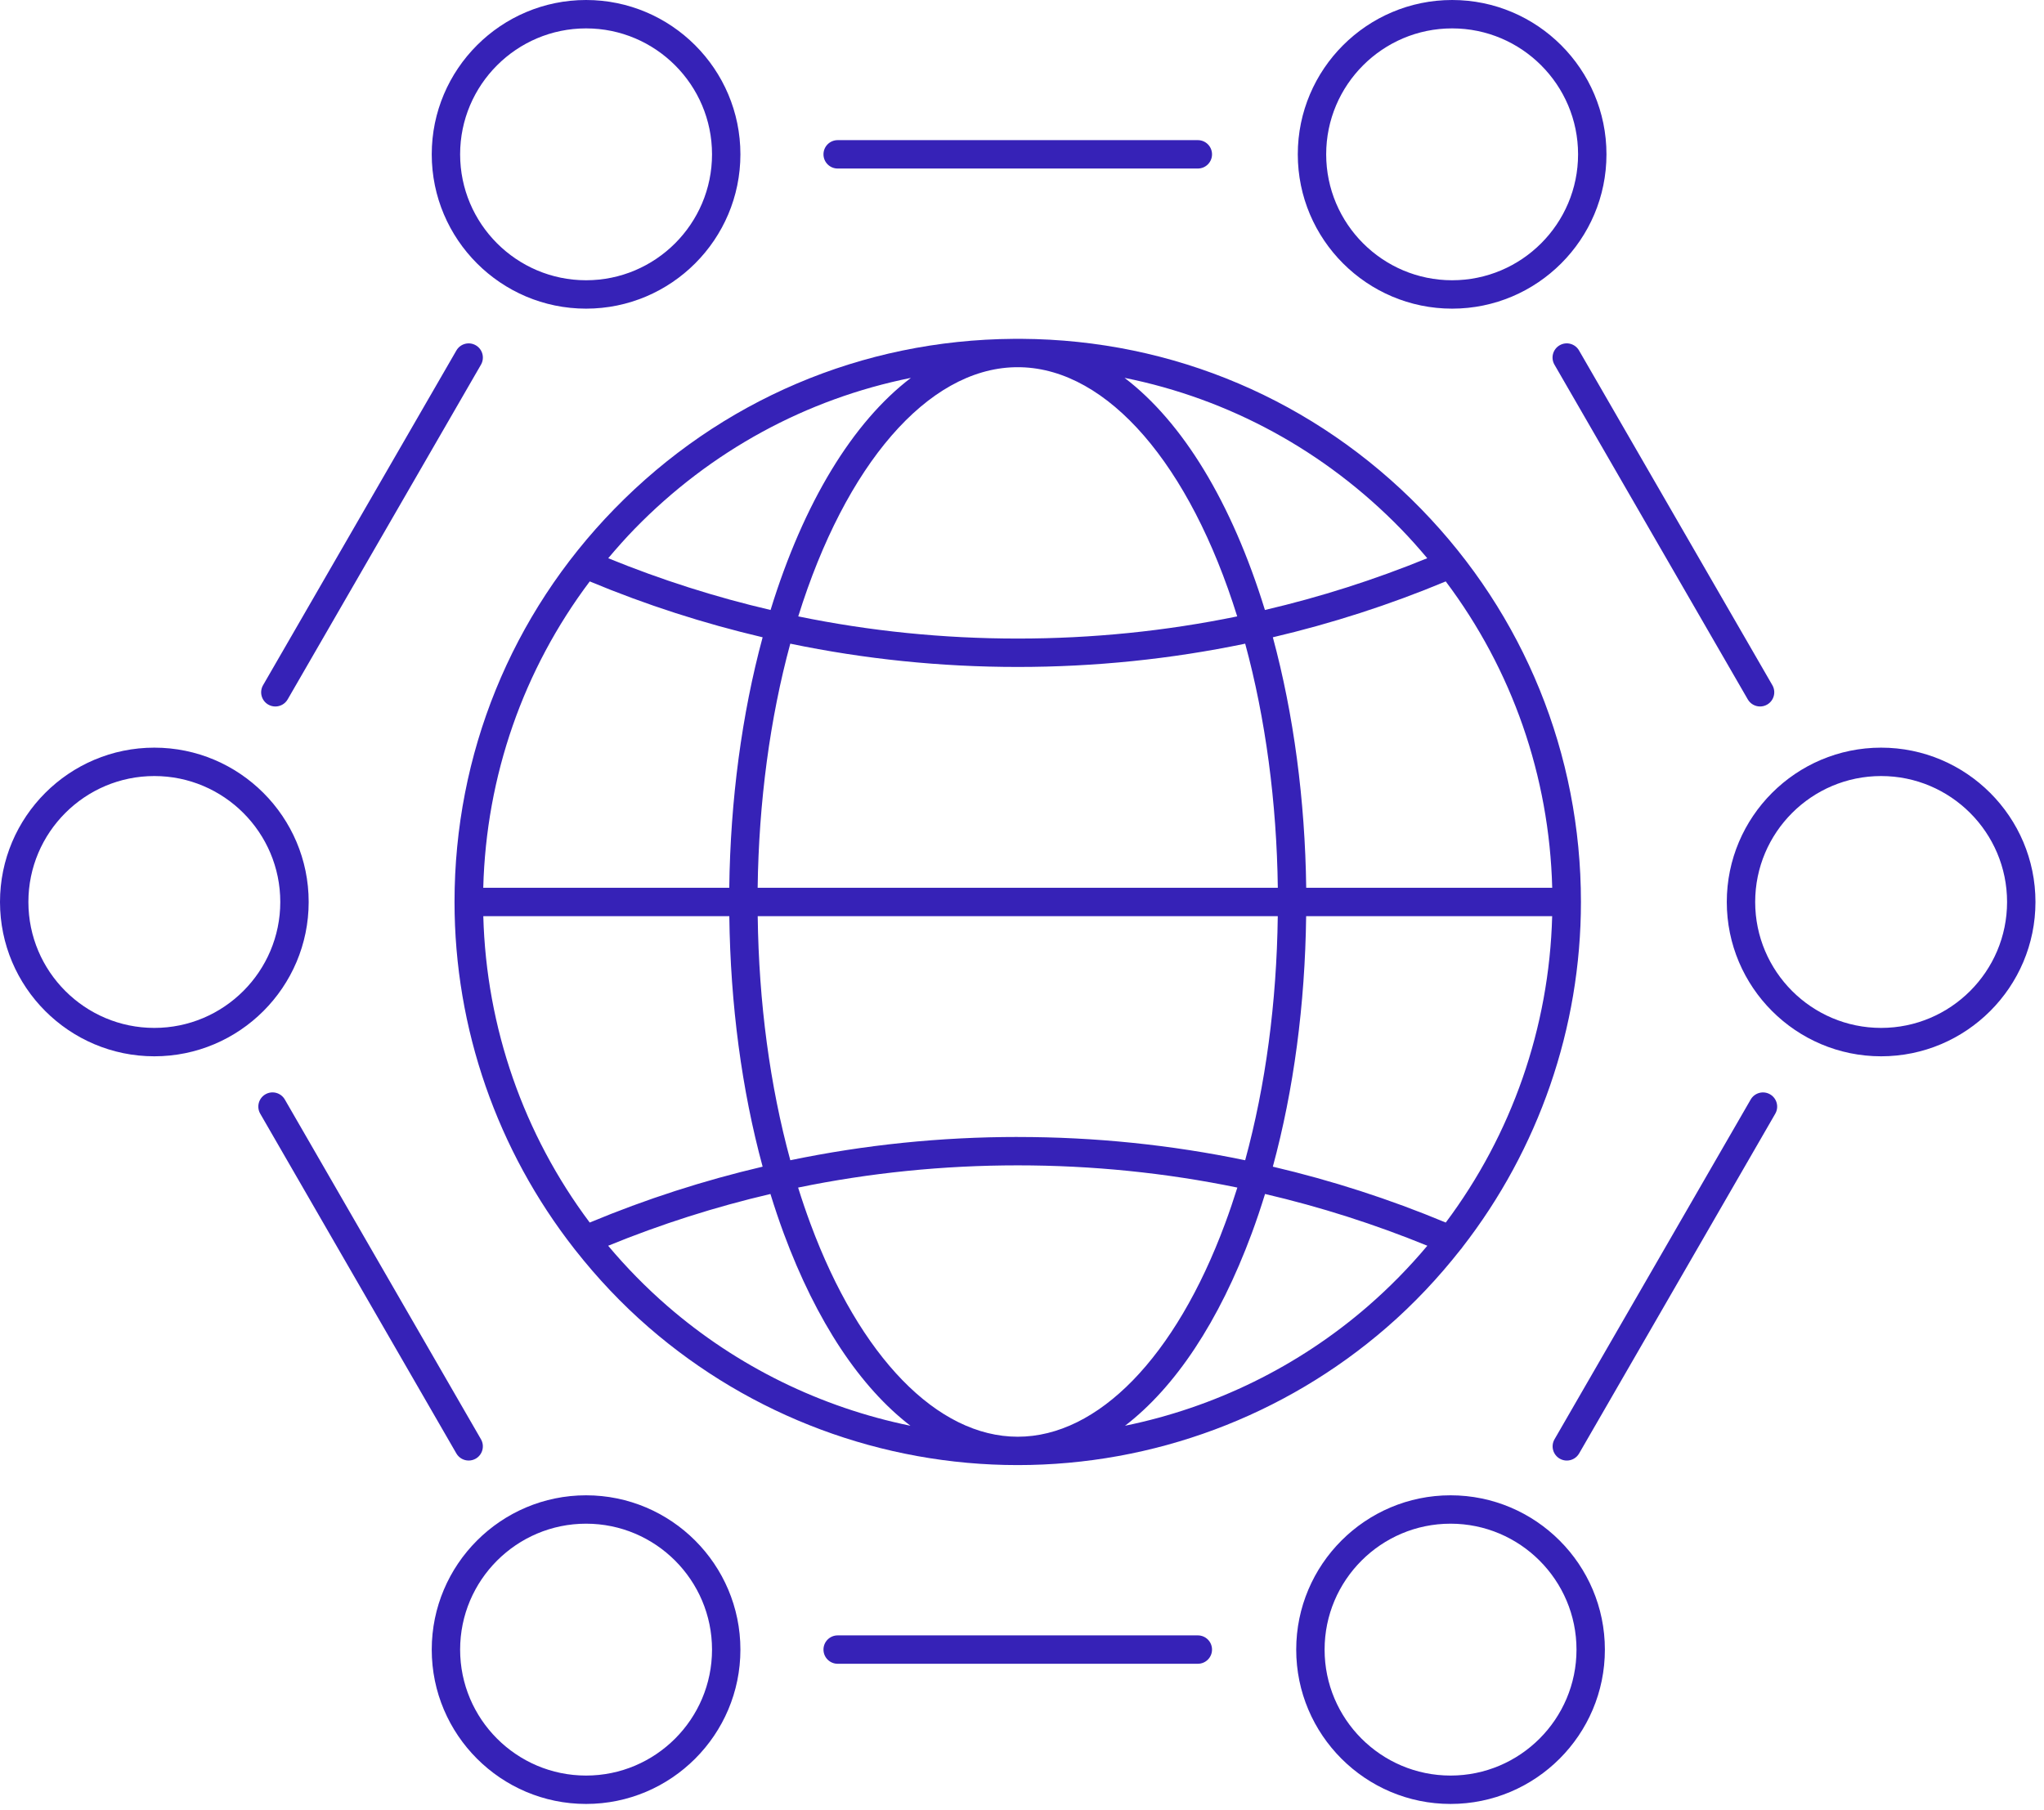
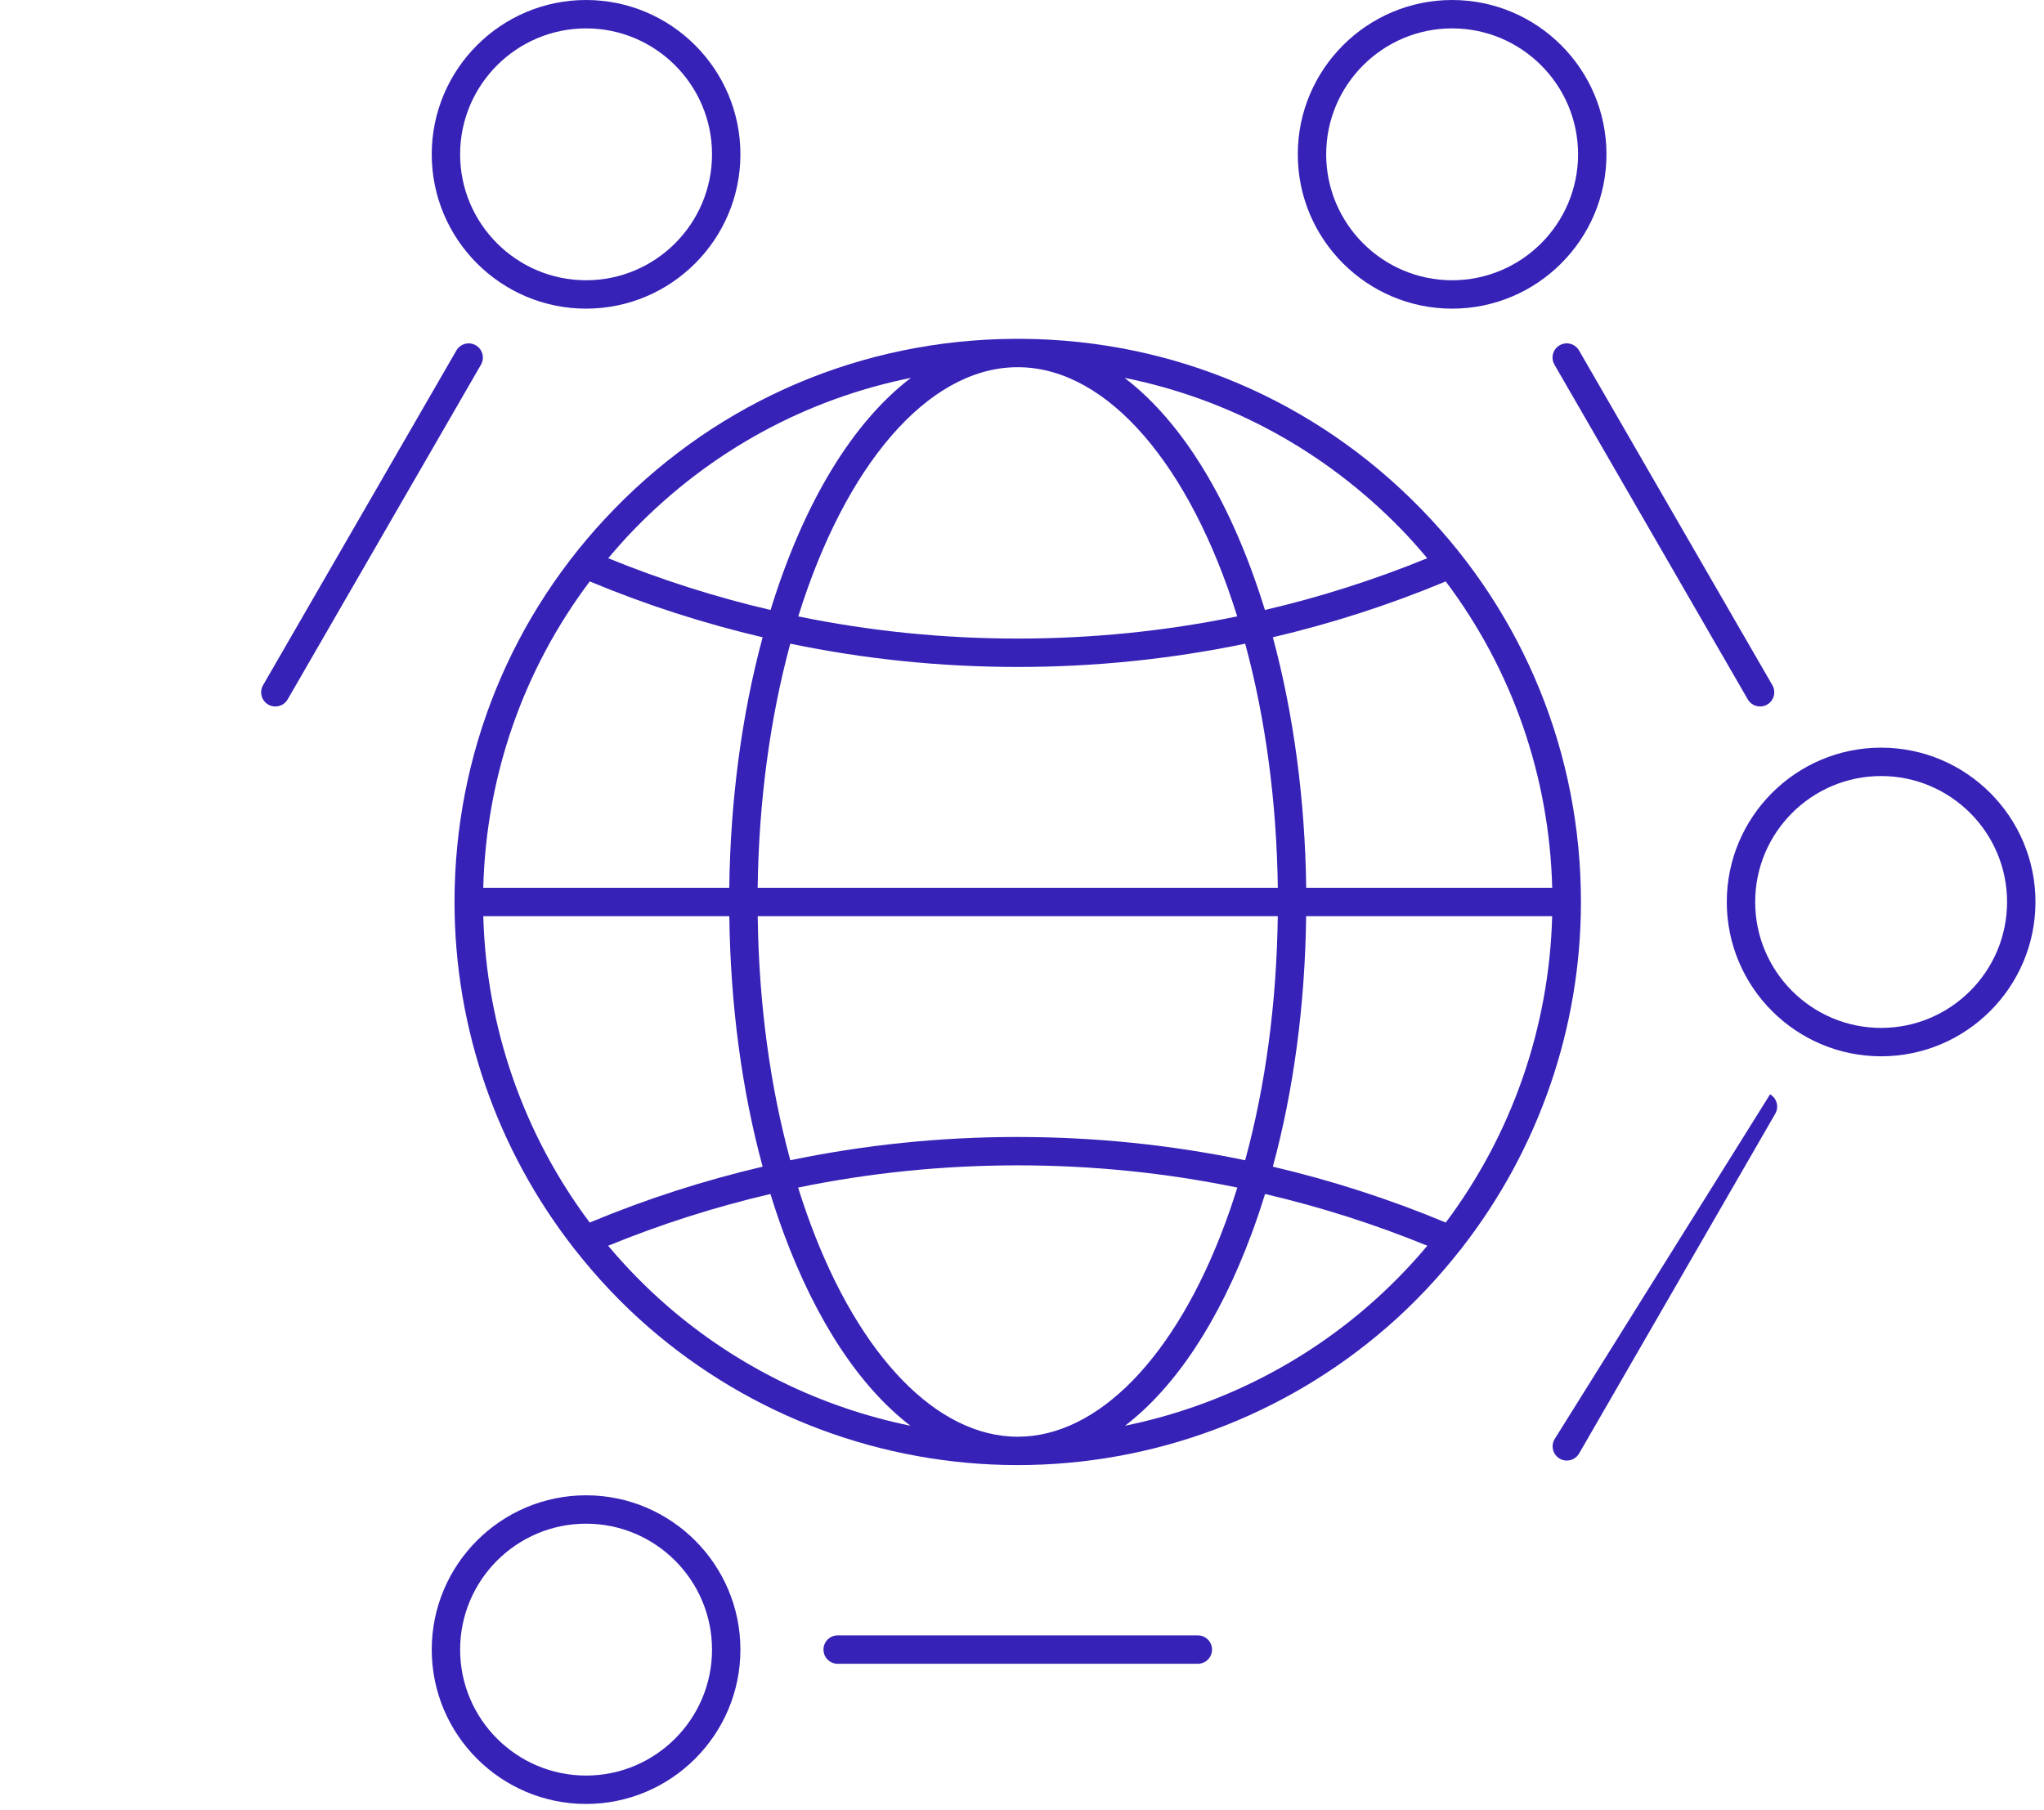
<svg xmlns="http://www.w3.org/2000/svg" width="192" height="170" viewBox="0 0 192 170" fill="none">
  <g clip-path="url(#clip0_2017_5849)">
    <path d="M95.963 31.832L95.599 31.829L95.234 31.832C95.234 31.832 95.225 31.832 95.221 31.832C80.978 31.931 67.658 37.603 57.71 47.811C48.027 57.741 42.695 70.853 42.695 84.731C42.695 96.645 46.723 108.085 53.95 117.32C53.982 117.357 54.005 117.401 54.041 117.435C56.095 120.044 58.39 122.487 60.942 124.7C70.553 133.041 82.859 137.633 95.599 137.633C108.339 137.633 120.647 133.041 130.258 124.7C132.822 122.476 135.127 120.02 137.189 117.396C137.254 117.331 137.309 117.259 137.359 117.18C144.517 107.971 148.503 96.585 148.503 84.731C148.503 70.853 143.171 57.741 133.49 47.811C123.533 37.593 110.197 31.919 95.963 31.831V31.832ZM131.581 49.675C132.451 50.568 133.273 51.496 134.067 52.44C129.095 54.471 124.006 56.092 118.818 57.303C115.698 47.173 111.078 39.644 105.633 35.496C115.443 37.471 124.43 42.336 131.581 49.675ZM145.805 83.4H122.697C122.591 75.168 121.515 67.088 119.563 59.868C125.093 58.569 130.515 56.825 135.803 54.619C142.041 62.916 145.531 72.897 145.805 83.4ZM135.805 114.849C130.515 112.641 125.093 110.897 119.562 109.599C121.522 102.384 122.587 94.388 122.691 86.067H145.801C145.523 96.541 141.999 106.58 135.805 114.849ZM95.599 106.809C88.349 106.809 81.211 107.547 74.237 108.996C72.322 101.984 71.277 94.192 71.174 86.067H120.026C119.922 94.192 118.878 101.984 116.963 108.997C109.989 107.548 102.851 106.811 95.601 106.811L95.599 106.809ZM116.229 111.563C115.867 112.719 115.482 113.852 115.071 114.957C110.426 127.488 103.147 134.969 95.599 134.969C88.051 134.969 80.773 127.489 76.127 114.957C75.717 113.852 75.331 112.719 74.97 111.563C81.706 110.176 88.598 109.476 95.599 109.476C102.601 109.476 109.493 110.176 116.229 111.563ZM45.398 86.067H68.507C68.611 94.387 69.677 102.384 71.637 109.599C66.107 110.897 60.683 112.641 55.394 114.849C49.199 106.58 45.677 96.541 45.398 86.067ZM55.397 54.619C60.685 56.825 66.107 58.569 71.637 59.868C69.683 67.088 68.607 75.168 68.502 83.4H45.394C45.667 72.897 49.158 62.915 55.397 54.619ZM95.897 34.499C104.075 34.705 111.766 43.633 116.215 57.905C109.483 59.289 102.595 59.988 95.599 59.988C88.603 59.988 81.717 59.289 74.983 57.905C79.431 43.633 87.123 34.705 95.299 34.499L95.599 34.496L95.897 34.499ZM95.599 62.655C102.851 62.655 109.989 61.917 116.965 60.468C118.874 67.487 119.925 75.363 120.03 83.399H71.169C71.274 75.363 72.325 67.487 74.234 60.468C81.21 61.917 88.349 62.655 95.599 62.655ZM59.619 49.675C66.766 42.34 75.747 37.476 85.563 35.499C80.119 39.647 75.501 47.176 72.382 57.303C67.194 56.092 62.105 54.471 57.133 52.441C57.929 51.496 58.75 50.568 59.619 49.675ZM62.689 122.691C60.673 120.94 58.817 119.044 57.126 117.028C62.095 114.997 67.185 113.376 72.37 112.165C72.762 113.432 73.178 114.676 73.627 115.887C76.701 124.177 80.815 130.328 85.521 133.939C77.121 132.22 69.242 128.379 62.689 122.691ZM128.51 122.691C121.957 128.379 114.078 132.219 105.678 133.937C110.383 130.327 114.499 124.176 117.573 115.885C118.022 114.676 118.438 113.432 118.83 112.164C124.017 113.376 129.105 114.996 134.075 117.027C132.383 119.041 130.529 120.939 128.511 122.689L128.51 122.691Z" fill="#3622B7" />
    <path d="M146.503 32.436C145.864 32.804 145.647 33.62 146.015 34.257L164.175 65.701C164.422 66.129 164.87 66.368 165.331 66.368C165.556 66.368 165.787 66.311 165.996 66.189C166.635 65.821 166.852 65.005 166.484 64.368L148.324 32.924C147.956 32.285 147.14 32.065 146.503 32.436Z" fill="#3622B7" />
-     <path d="M166.269 102.803C165.629 102.435 164.816 102.655 164.448 103.291L146.022 135.208C145.654 135.847 145.873 136.661 146.51 137.029C146.721 137.151 146.95 137.208 147.176 137.208C147.637 137.208 148.085 136.968 148.332 136.541L166.757 104.624C167.125 103.985 166.906 103.171 166.269 102.803Z" fill="#3622B7" />
+     <path d="M166.269 102.803L146.022 135.208C145.654 135.847 145.873 136.661 146.51 137.029C146.721 137.151 146.95 137.208 147.176 137.208C147.637 137.208 148.085 136.968 148.332 136.541L166.757 104.624C167.125 103.985 166.906 103.171 166.269 102.803Z" fill="#3622B7" />
    <path d="M112.517 153.632H78.685C77.949 153.632 77.352 154.228 77.352 154.965C77.352 155.703 77.949 156.298 78.685 156.298H112.517C113.253 156.298 113.85 155.703 113.85 154.965C113.85 154.228 113.253 153.632 112.517 153.632Z" fill="#3622B7" />
-     <path d="M44.024 137.206C44.25 137.206 44.479 137.149 44.69 137.028C45.327 136.66 45.546 135.844 45.178 135.206L26.754 103.289C26.384 102.65 25.571 102.432 24.932 102.801C24.295 103.169 24.076 103.985 24.444 104.622L42.868 136.54C43.116 136.968 43.563 137.206 44.024 137.206Z" fill="#3622B7" />
    <path d="M25.198 66.191C25.408 66.312 25.638 66.369 25.864 66.369C26.325 66.369 26.773 66.131 27.02 65.703L45.179 34.259C45.547 33.62 45.33 32.805 44.691 32.437C44.053 32.068 43.238 32.287 42.87 32.925L24.71 64.369C24.342 65.008 24.56 65.823 25.198 66.191Z" fill="#3622B7" />
-     <path d="M78.685 15.832H112.517C113.253 15.832 113.85 15.236 113.85 14.499C113.85 13.761 113.253 13.165 112.517 13.165H78.685C77.949 13.165 77.352 13.761 77.352 14.499C77.352 15.236 77.949 15.832 78.685 15.832Z" fill="#3622B7" />
    <path d="M55.052 28.995C63.047 28.995 69.549 22.491 69.549 14.497C69.549 6.504 63.047 0 55.052 0C47.057 0 40.555 6.504 40.555 14.497C40.555 22.491 47.057 28.995 55.052 28.995ZM55.052 2.667C61.576 2.667 66.883 7.973 66.883 14.497C66.883 21.021 61.576 26.328 55.052 26.328C48.528 26.328 43.221 21.021 43.221 14.497C43.221 7.973 48.528 2.667 55.052 2.667Z" fill="#3622B7" />
    <path d="M136.404 28.995C144.398 28.995 150.901 22.491 150.901 14.497C150.901 6.504 144.398 0 136.404 0C128.409 0 121.906 6.504 121.906 14.497C121.906 22.491 128.409 28.995 136.404 28.995ZM136.404 2.667C142.928 2.667 148.234 7.973 148.234 14.497C148.234 21.021 142.928 26.328 136.404 26.328C129.88 26.328 124.573 21.021 124.573 14.497C124.573 7.973 129.88 2.667 136.404 2.667Z" fill="#3622B7" />
    <path d="M176.7 70.236C168.706 70.236 162.203 76.74 162.203 84.733C162.203 92.727 168.706 99.231 176.7 99.231C184.695 99.231 191.198 92.727 191.198 84.733C191.198 76.74 184.695 70.236 176.7 70.236ZM176.7 96.564C170.176 96.564 164.87 91.257 164.87 84.733C164.87 78.209 170.176 72.903 176.7 72.903C183.224 72.903 188.531 78.209 188.531 84.733C188.531 91.257 183.224 96.564 176.7 96.564Z" fill="#3622B7" />
-     <path d="M28.995 84.733C28.995 76.74 22.492 70.236 14.497 70.236C6.503 70.236 0 76.74 0 84.733C0 92.727 6.503 99.231 14.497 99.231C22.492 99.231 28.995 92.727 28.995 84.733ZM14.497 96.564C7.973 96.564 2.667 91.257 2.667 84.733C2.667 78.209 7.973 72.903 14.497 72.903C21.021 72.903 26.328 78.209 26.328 84.733C26.328 91.257 21.021 96.564 14.497 96.564Z" fill="#3622B7" />
    <path d="M55.052 140.472C47.057 140.472 40.555 146.976 40.555 154.969C40.555 162.962 47.057 169.466 55.052 169.466C63.047 169.466 69.549 162.962 69.549 154.969C69.549 146.976 63.047 140.472 55.052 140.472ZM55.052 166.8C48.528 166.8 43.221 161.493 43.221 154.969C43.221 148.445 48.528 143.138 55.052 143.138C61.576 143.138 66.883 148.445 66.883 154.969C66.883 161.493 61.576 166.8 55.052 166.8Z" fill="#3622B7" />
-     <path d="M136.255 140.472C128.26 140.472 121.758 146.976 121.758 154.969C121.758 162.962 128.26 169.466 136.255 169.466C144.25 169.466 150.752 162.962 150.752 154.969C150.752 146.976 144.25 140.472 136.255 140.472ZM136.255 166.8C129.731 166.8 124.424 161.493 124.424 154.969C124.424 148.445 129.731 143.138 136.255 143.138C142.779 143.138 148.086 148.445 148.086 154.969C148.086 161.493 142.779 166.8 136.255 166.8Z" fill="#3622B7" />
  </g>
  <defs>
    <clipPath id="clip0_2017_5849">
      <rect width="191.199" height="169.466" fill="white" />
    </clipPath>
  </defs>
</svg>